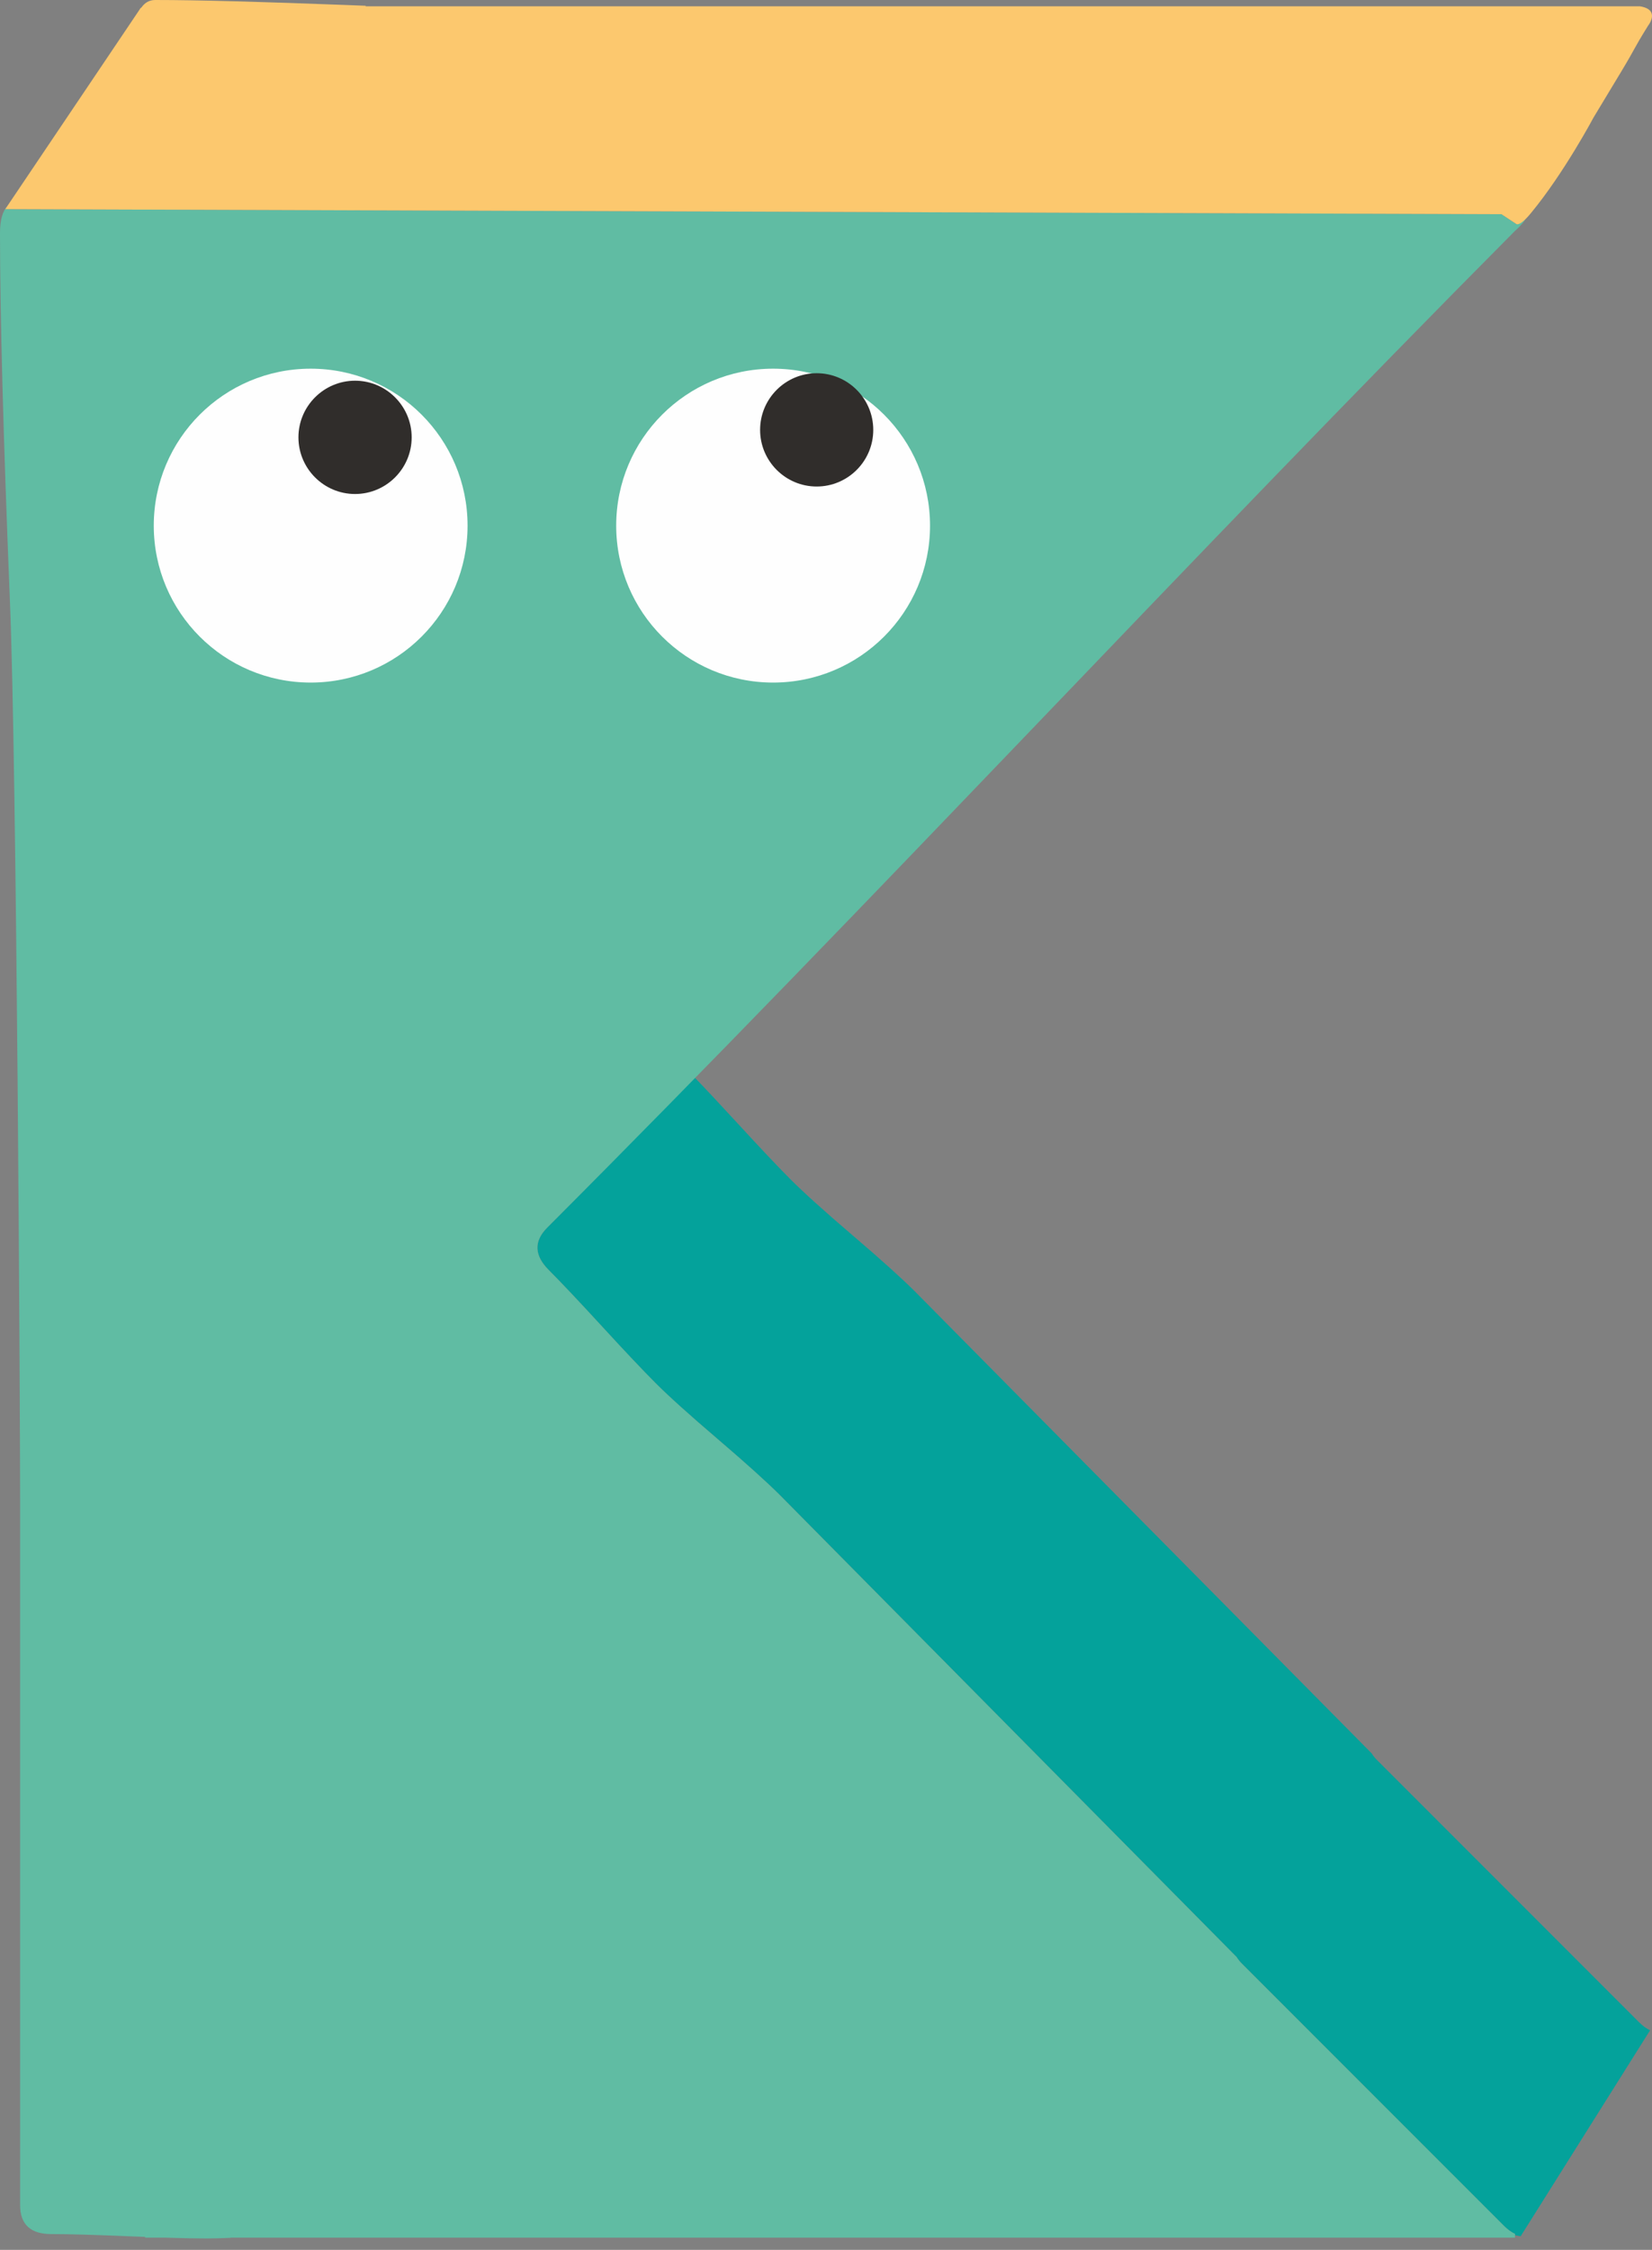
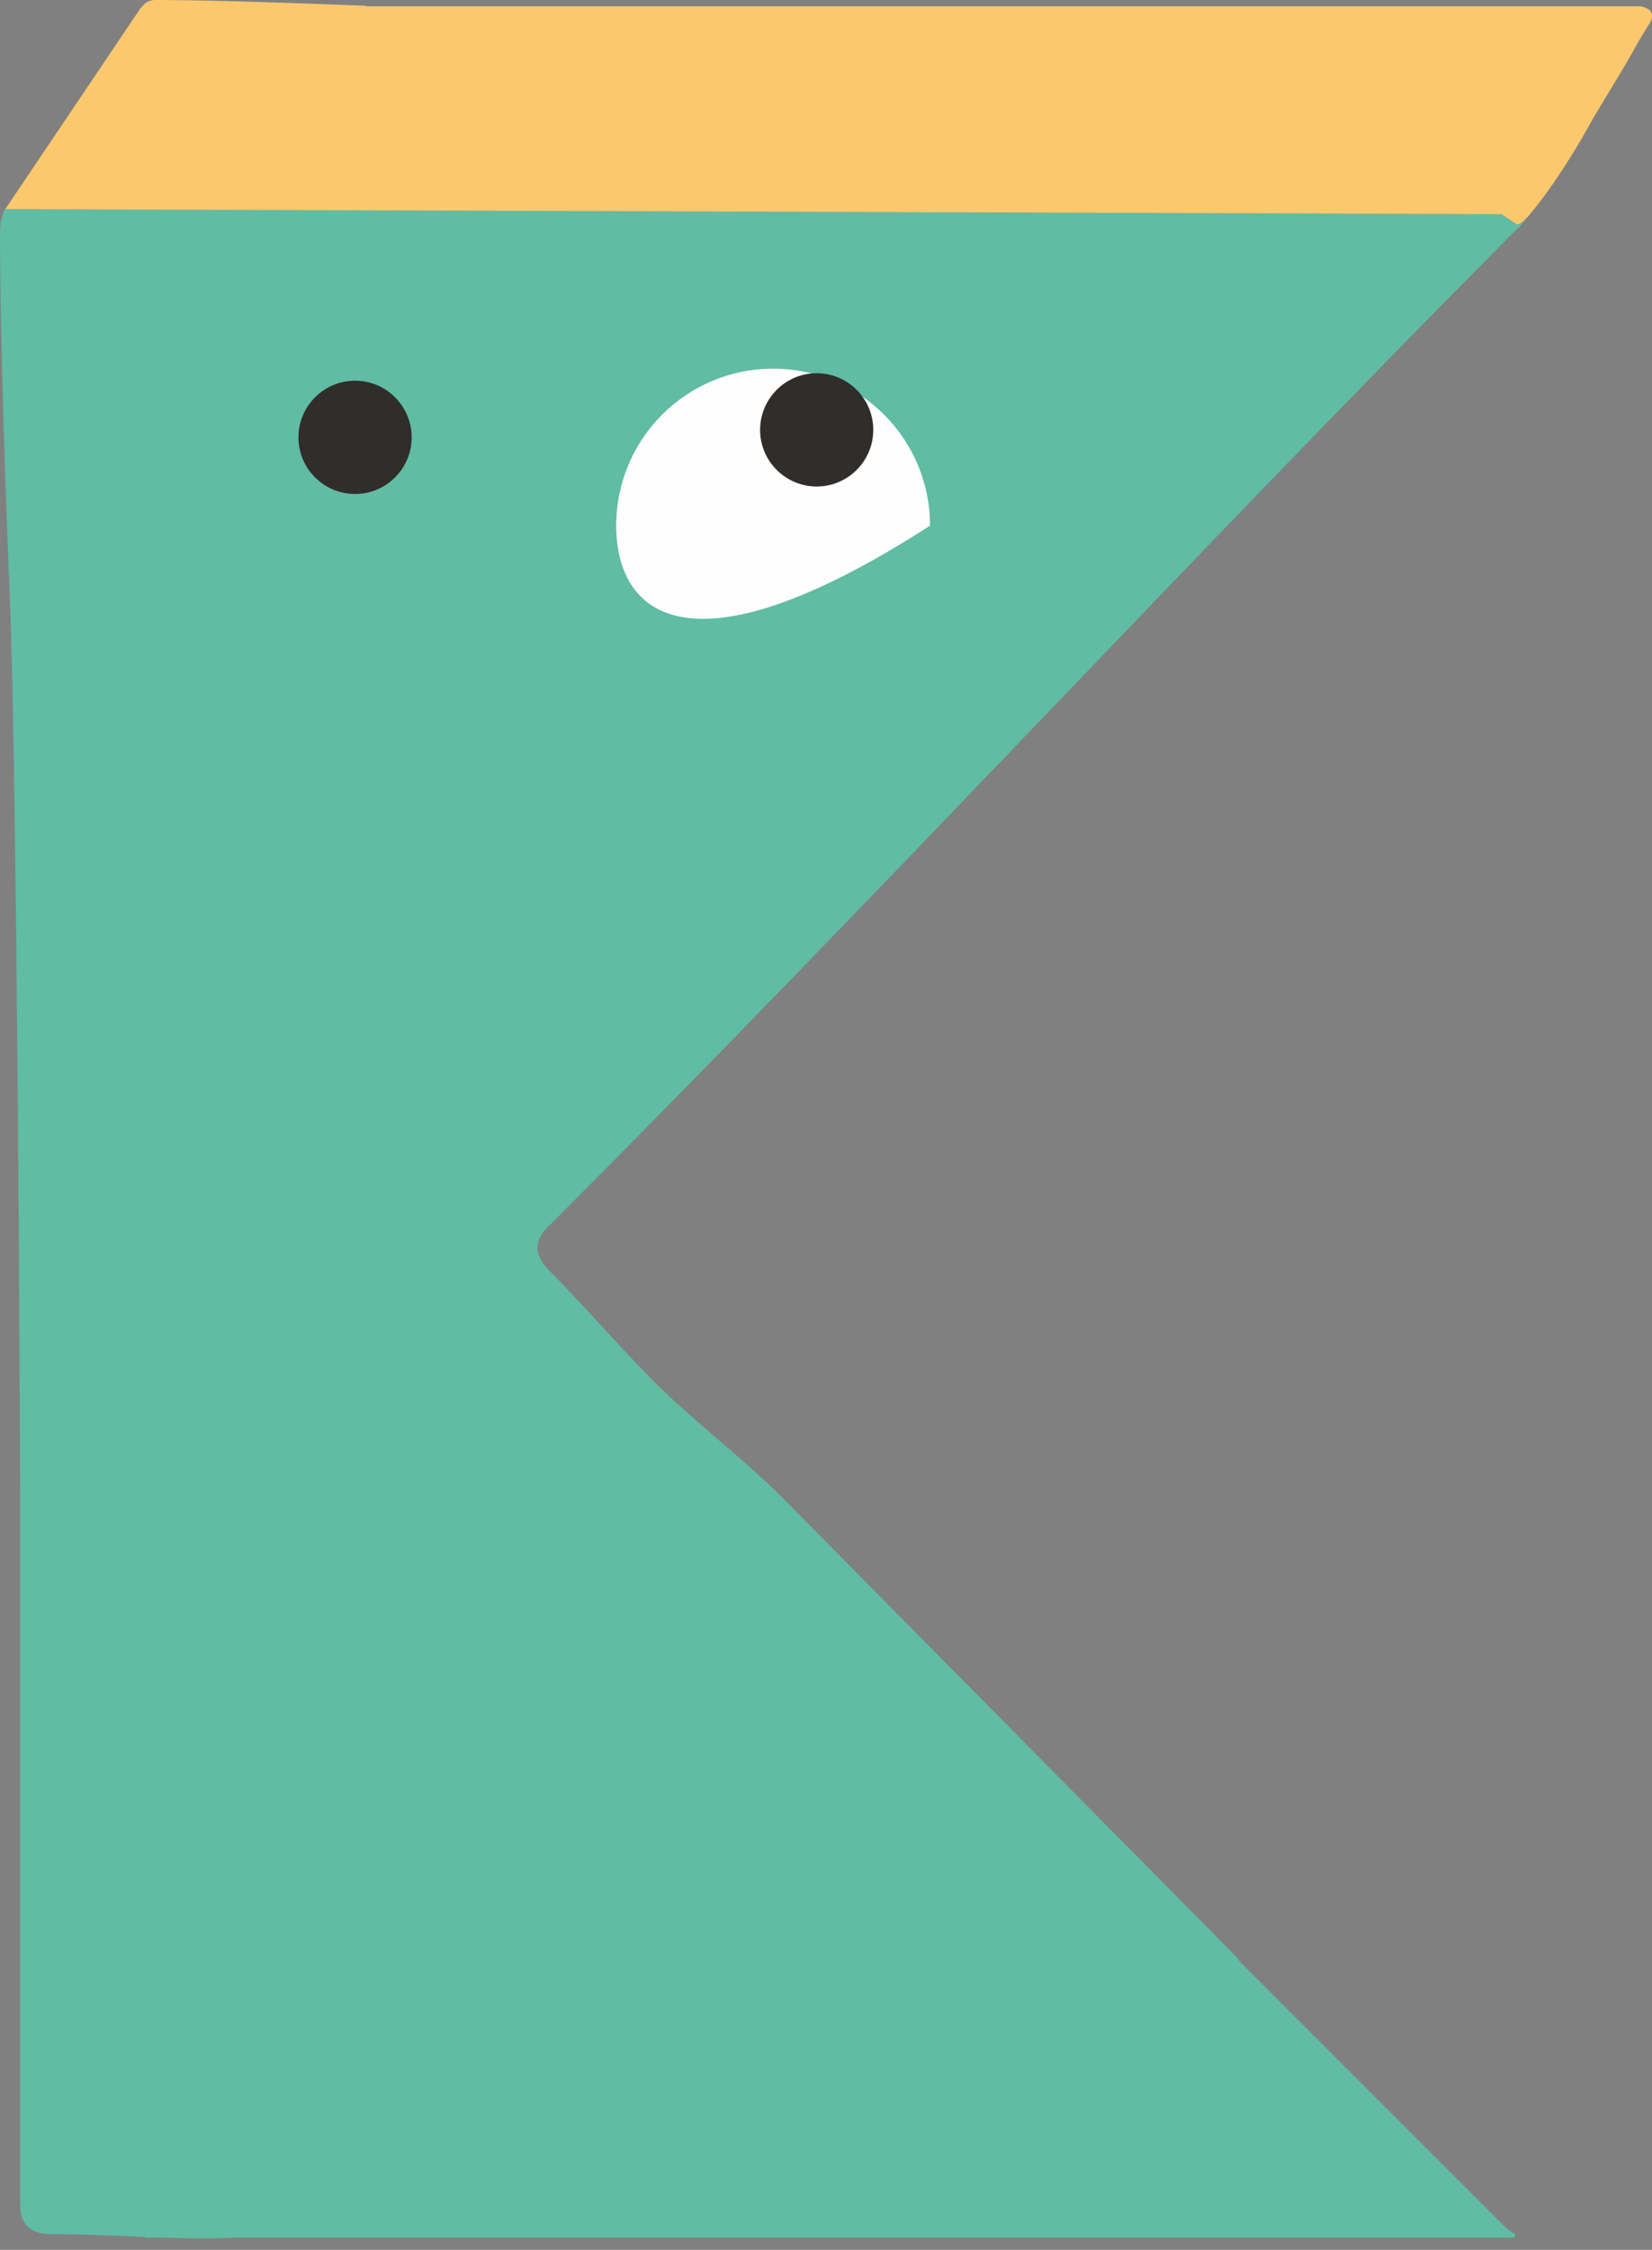
<svg xmlns="http://www.w3.org/2000/svg" width="72" height="98" viewBox="0 0 72 98" fill="none">
  <rect x="0" y="0" width="72" height="98" fill="#808080" stroke="none" />
-   <path d="M71.426 88.076L60.012 76.662C59.919 76.569 59.843 76.474 59.783 76.375L39.877 56.255C39.302 55.681 38.402 54.87 37.16 53.81C35.935 52.763 35.034 51.952 34.458 51.375C33.93 50.846 33.15 50.024 32.137 48.921C31.382 48.1 30.763 47.439 30.278 46.936C28.139 49.118 26.01 51.312 23.848 53.473C23.254 54.071 23.287 54.69 23.918 55.321C24.446 55.852 25.226 56.674 26.249 57.789C27.264 58.893 28.042 59.715 28.57 60.244C29.146 60.82 30.047 61.632 31.275 62.679C32.515 63.739 33.414 64.551 33.992 65.125L53.895 85.244C53.955 85.343 54.033 85.438 54.126 85.531L65.539 96.945C65.702 97.108 65.865 97.228 66.03 97.305V97.365L66.275 97.408L71.917 88.436C71.752 88.359 71.589 88.239 71.426 88.076Z" fill="#04A29B" />
  <path d="M66.093 9.762L65.435 9.33L0.229 9.11L0.32 8.974C0.113 9.204 0 9.582 0 10.151C0 13.704 0.144 19.044 0.431 26.15C0.732 33.257 0.877 61.714 0.877 65.283V96.055C0.877 96.898 1.339 97.313 2.232 97.313C2.981 97.313 4.112 97.344 5.626 97.409C5.873 97.42 6.096 97.429 6.325 97.436V97.469H7.21C7.94 97.491 8.551 97.504 9.003 97.504C9.296 97.504 9.655 97.493 10.051 97.476V97.469H66.029V97.306C65.864 97.229 65.701 97.109 65.538 96.945L54.124 85.532C54.031 85.439 53.955 85.343 53.895 85.245L33.989 65.125C33.414 64.551 32.514 63.74 31.273 62.68C30.047 61.633 29.144 60.821 28.57 60.245C28.042 59.716 27.262 58.894 26.249 57.79C25.224 56.675 24.446 55.852 23.916 55.321C23.287 54.691 23.252 54.072 23.848 53.474C38.126 39.198 51.816 24.355 66.029 10.057C66.029 10.057 66.347 9.789 66.502 9.521C66.203 9.814 66.093 9.762 66.093 9.762Z" fill="#60BCA3" />
  <path d="M71.474 0.275C71.198 0.275 15.937 0.275 15.937 0.275V0.251C15.687 0.241 15.469 0.233 15.211 0.223C11.448 0.079 8.628 0 6.765 0C6.491 0 6.301 0.129 6.156 0.337H6.136L6.082 0.42L0.229 9.11L65.438 9.33L66.094 9.761C66.094 9.761 66.243 9.874 66.733 9.27C68.169 7.533 69.452 5.119 69.452 5.119L70.659 3.119C71.34 1.987 71.15 2.213 71.829 1.119C71.829 1.119 72.392 0.422 71.476 0.275H71.474Z" fill="#FCC86E" />
-   <path fill-rule="evenodd" clip-rule="evenodd" d="M13.541 16.059C17.316 16.059 20.378 19.119 20.378 22.897C20.378 26.672 17.316 29.732 13.541 29.732C9.764 29.732 6.702 26.672 6.702 22.897C6.702 19.119 9.764 16.059 13.541 16.059Z" fill="#FEFEFE" />
-   <path fill-rule="evenodd" clip-rule="evenodd" d="M33.695 16.059C37.472 16.059 40.534 19.119 40.534 22.897C40.534 26.672 37.472 29.732 33.695 29.732C29.918 29.732 26.856 26.672 26.856 22.897C26.856 19.119 29.918 16.059 33.695 16.059Z" fill="#FEFEFE" />
+   <path fill-rule="evenodd" clip-rule="evenodd" d="M33.695 16.059C37.472 16.059 40.534 19.119 40.534 22.897C29.918 29.732 26.856 26.672 26.856 22.897C26.856 19.119 29.918 16.059 33.695 16.059Z" fill="#FEFEFE" />
  <path d="M15.474 16.583C14.115 16.583 13.007 17.691 13.007 19.05C13.007 20.411 14.115 21.518 15.474 21.518C16.834 21.518 17.942 20.411 17.942 19.05C17.942 17.691 16.834 16.583 15.474 16.583Z" fill="#302D2B" />
  <path d="M35.593 16.257C34.234 16.257 33.128 17.364 33.128 18.726C33.128 20.085 34.234 21.192 35.593 21.192C36.955 21.192 38.06 20.085 38.06 18.726C38.06 17.364 36.955 16.257 35.593 16.257Z" fill="#302D2B" />
</svg>